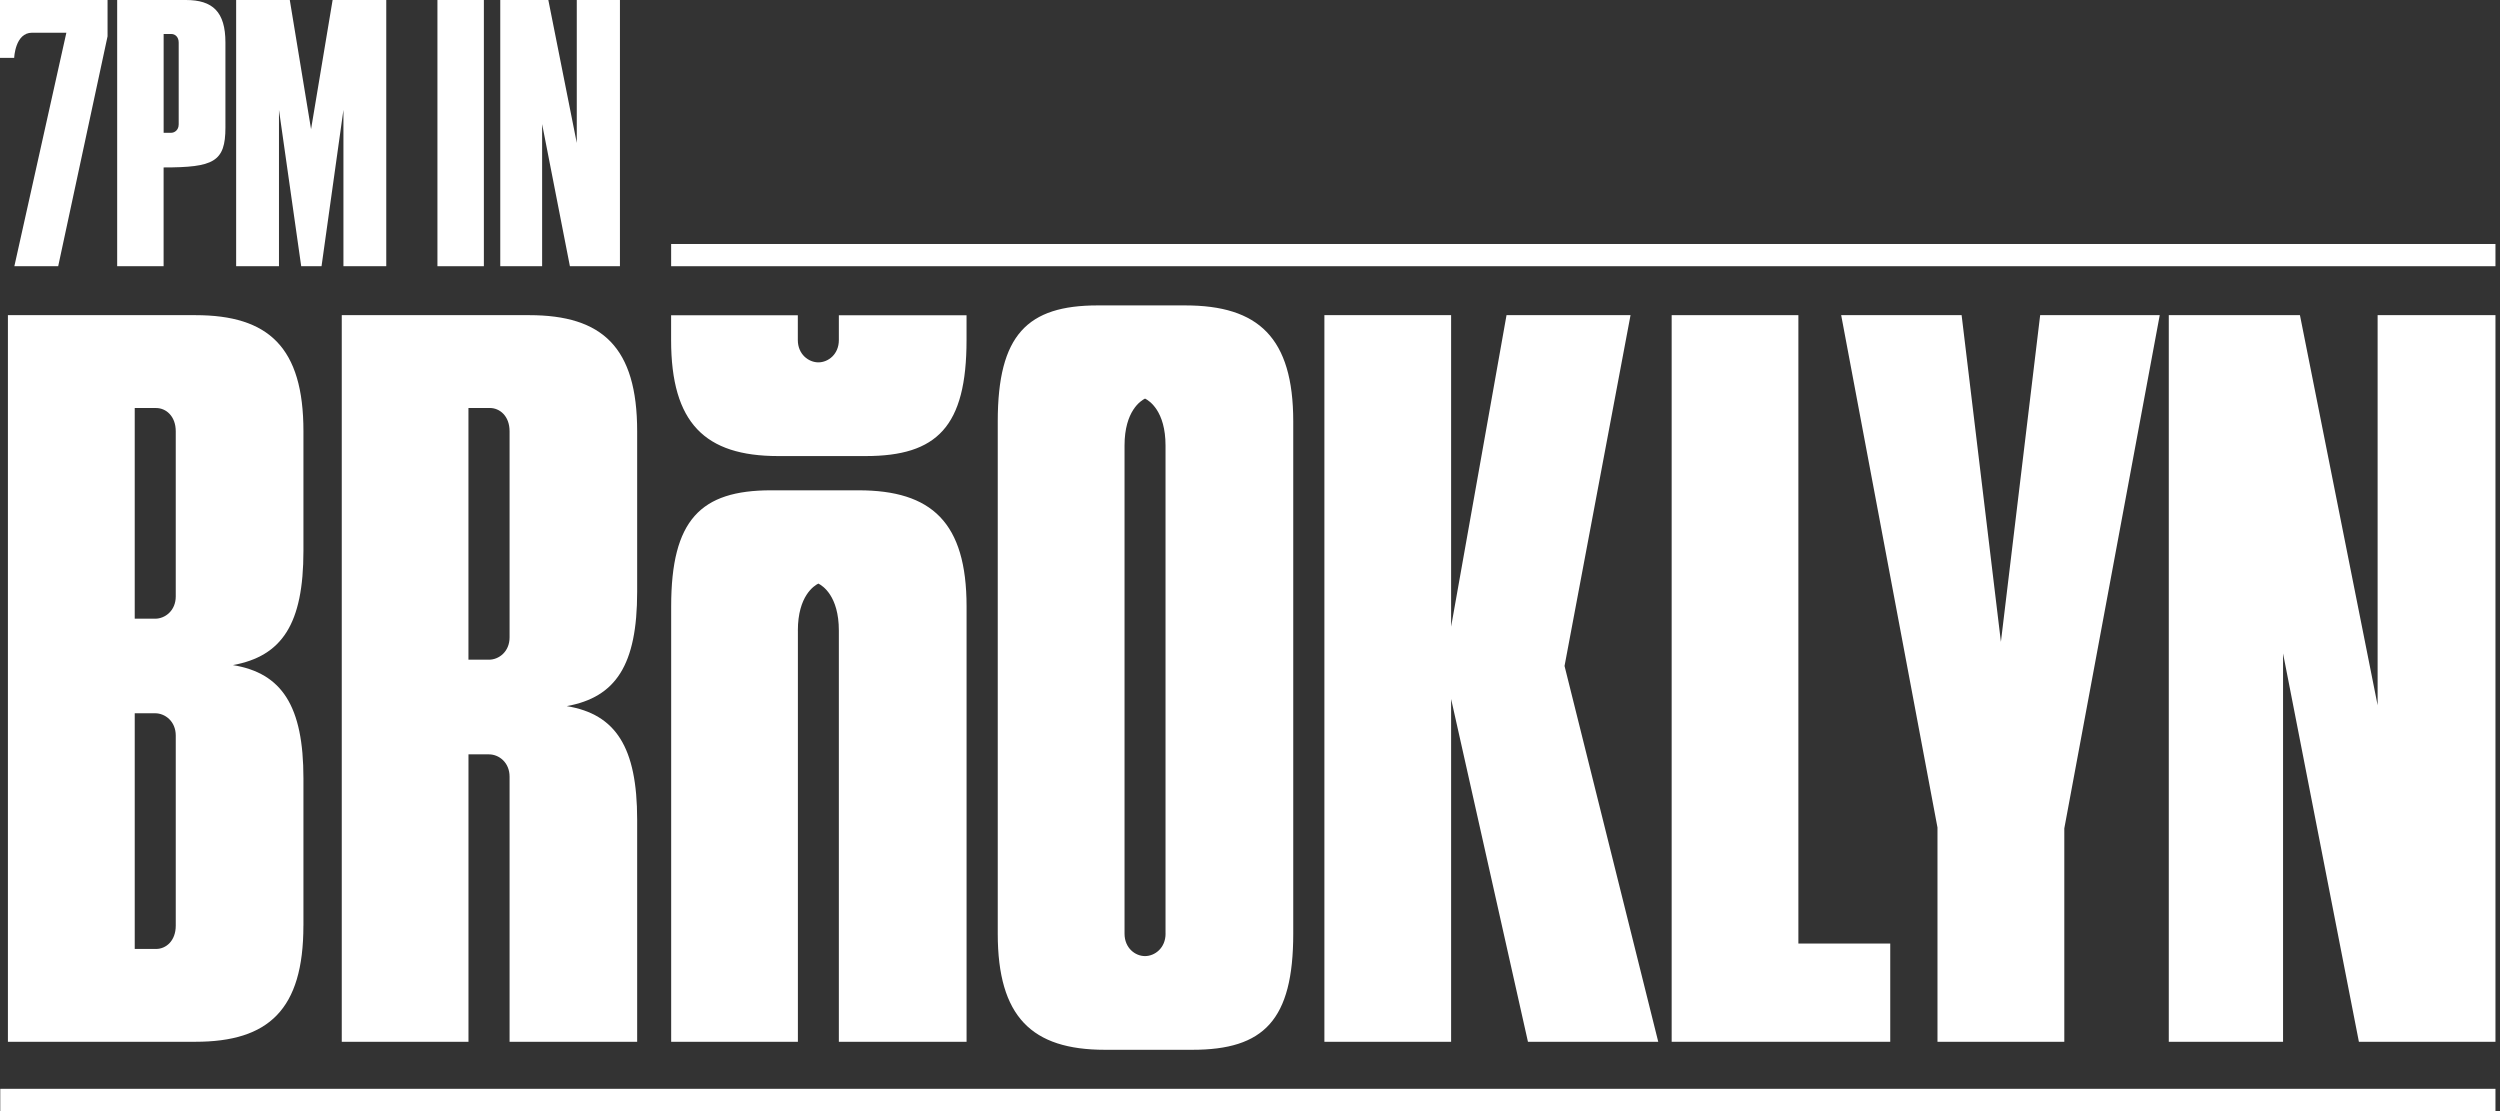
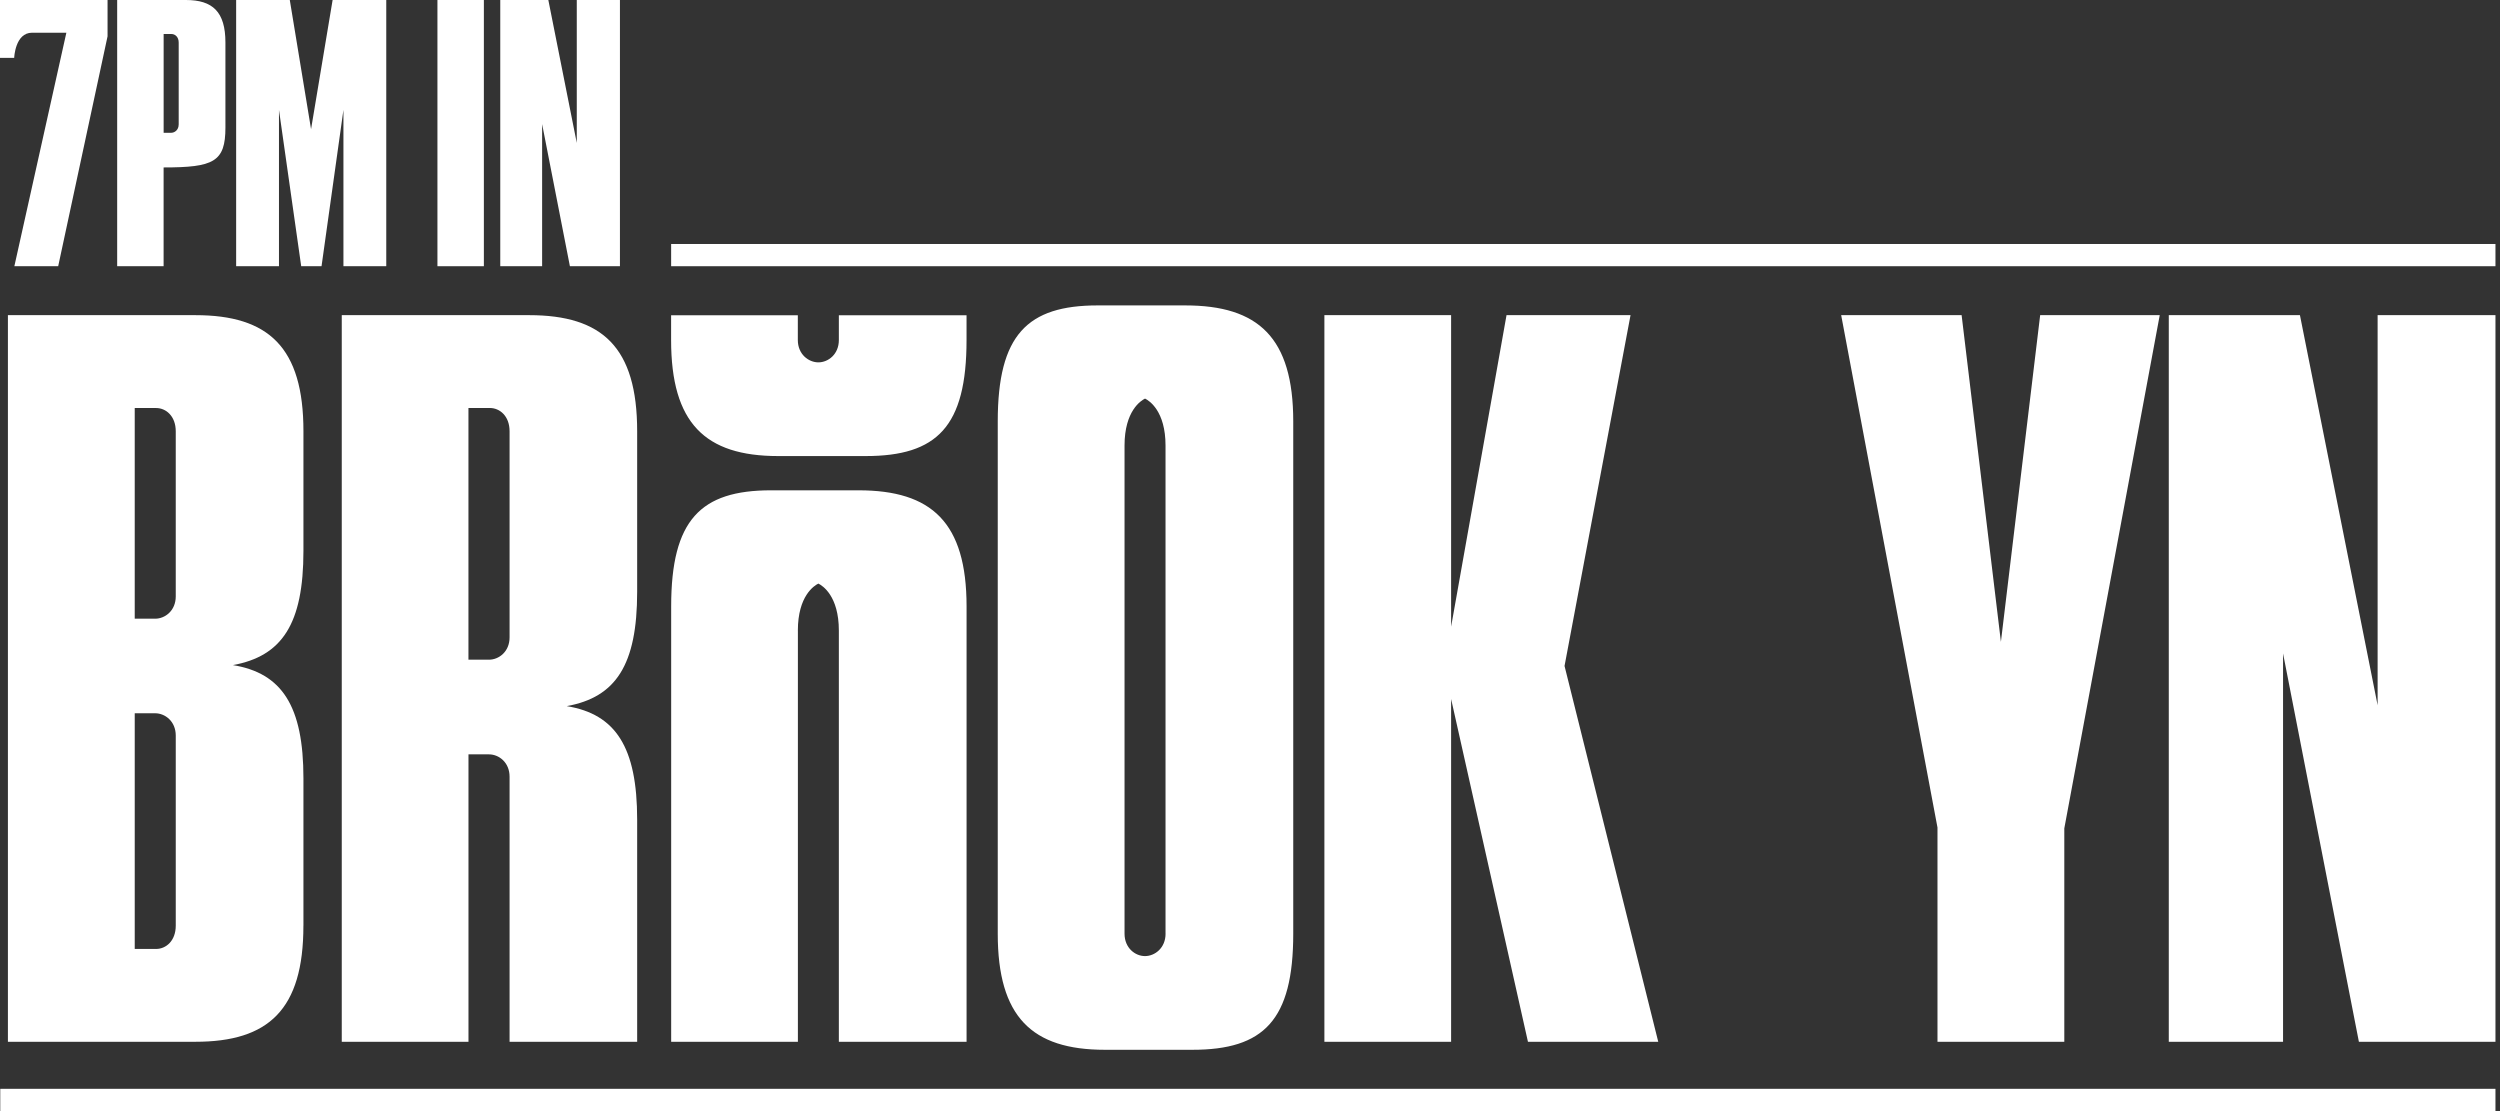
<svg xmlns="http://www.w3.org/2000/svg" viewBox="0 0 748.91 332.83" id="Layer_1">
  <rect x="0" y="0" width="748.91" height="332.83" fill="#333333" stroke="none" />
  <defs>
    <style>
      .cls-1 {
        fill: #fff;
      }
    </style>
  </defs>
  <path d="M96.31,79.75h-6.08l-6.66-46.83v46.83h-12.83V0h16.07l6.37,38.7L99.64,0h16.07v79.75h-12.83v-46.83l-6.56,46.83Z" class="cls-1" />
  <path d="M131.04,0h13.91v79.75h-13.91V0Z" class="cls-1" />
  <path d="M162.4,37.13v42.62h-12.54V0h14.4l8.52,42.82V0h12.93v79.75h-14.99l-8.33-42.62Z" class="cls-1" />
  <path d="M90.9,277.3v-44.12c0-21.65-6.42-31.54-21.13-33.94,14.72-2.69,21.13-12.32,21.13-34.23v-35.82c0-25.15-10.44-34.78-32.35-34.78H2.37v217.67h56.17c21.92,0,32.35-9.63,32.35-34.78ZM52.65,277.3c0,4.57-2.95,6.97-5.87,6.97h-6.42v-70.6h6.13c2.95,0,6.16,2.4,6.16,6.68v56.95ZM52.65,178.66c0,4.28-3.21,6.68-6.16,6.68h-6.13v-63.11h6.42c2.92,0,5.87,2.4,5.87,6.97v49.47Z" class="cls-1" />
  <path d="M140.33,225.98h6.16c2.95,0,6.16,2.4,6.16,6.68v79.42h38.22v-66.58c0-21.65-6.42-31.57-21.1-33.97,14.69-2.66,21.1-12.29,21.1-34.23v-48.11c0-25.15-10.41-34.78-32.35-34.78h-56.14v217.67h37.96v-86.1ZM140.33,122.22h6.42c2.95,0,5.9,2.4,5.9,6.97v61.75c0,4.28-3.21,6.68-6.16,6.68h-6.16v-75.4Z" class="cls-1" />
  <path d="M233.11,136.62h26.22c21.39,0,30.21-8.82,30.21-34.75v-7.43h-38.25v7.43c0,4.28-3.21,6.68-6.13,6.68s-6.16-2.4-6.16-6.68v-7.43h-37.96v7.43c0,24.86,10.15,34.75,32.06,34.75Z" class="cls-1" />
  <path d="M355.06,91.49h-26.22c-21.1,0-29.95,8.82-29.95,34.75v153.46c0,24.89,10.18,34.78,32.09,34.78h26.22c21.37,0,30.21-8.82,30.21-34.78V126.24c0-25.12-10.44-34.75-32.35-34.75ZM349.16,279.7c0,4.28-3.21,6.71-6.16,6.71s-6.13-2.43-6.13-6.71v-146.22c0-10.4,4.91-13.47,6.14-14.08,1.23.61,6.14,3.68,6.14,14.08v146.22Z" class="cls-1" />
  <polygon points="488.45 94.41 451.3 94.41 434.7 187.73 434.7 94.41 396.74 94.41 396.74 312.08 434.7 312.08 434.7 209.39 457.72 312.08 496.75 312.08 468.68 199.5 488.45 94.41" class="cls-1" />
-   <polygon points="538.73 94.41 500.77 94.41 500.77 312.08 566.25 312.08 566.25 282.65 538.73 282.65 538.73 94.41" class="cls-1" />
  <polygon points="599.4 192.27 587.63 94.41 551.55 94.41 580.4 247.9 580.4 312.08 618.39 312.08 618.39 248.16 646.98 94.41 611.16 94.41 599.4 192.27" class="cls-1" />
  <polygon points="712.25 211.27 688.98 94.41 649.69 94.41 649.69 312.08 683.92 312.08 683.92 195.74 706.64 312.08 747.55 312.08 747.55 94.41 712.25 94.41 712.25 211.27" class="cls-1" />
  <path d="M239.01,188.9c0-10.4,4.9-13.47,6.14-14.08,1.23.61,6.14,3.68,6.14,14.08v123.18h38.26v-130.42c0-25.15-10.44-34.78-32.35-34.78h-26.22c-21.11,0-29.92,8.85-29.92,34.78v130.42h37.96v-123.18Z" class="cls-1" />
  <rect height="6.66" width="546.5" y="73.09" x="201.05" class="cls-1" />
  <g>
    <path d="M55.68,0h-20.58v79.75h13.91v-29.59c14.99,0,18.52-1.66,18.52-11.95V12.74c0-9.21-3.82-12.74-11.85-12.74ZM53.52,37.33c0,1.57-1.18,2.45-2.25,2.45h-2.25V10.19h2.35c1.08,0,2.16.88,2.16,2.55v24.59Z" class="cls-1" />
    <path d="M0,9.8v7.54h4.25s.26-7.54,5.35-7.54h10.28L4.3,79.75h13.13L32.22,10.88V0H0v9.8Z" class="cls-1" />
  </g>
  <rect height="6.66" width="747.47" y="326.17" x=".08" class="cls-1" />
</svg>